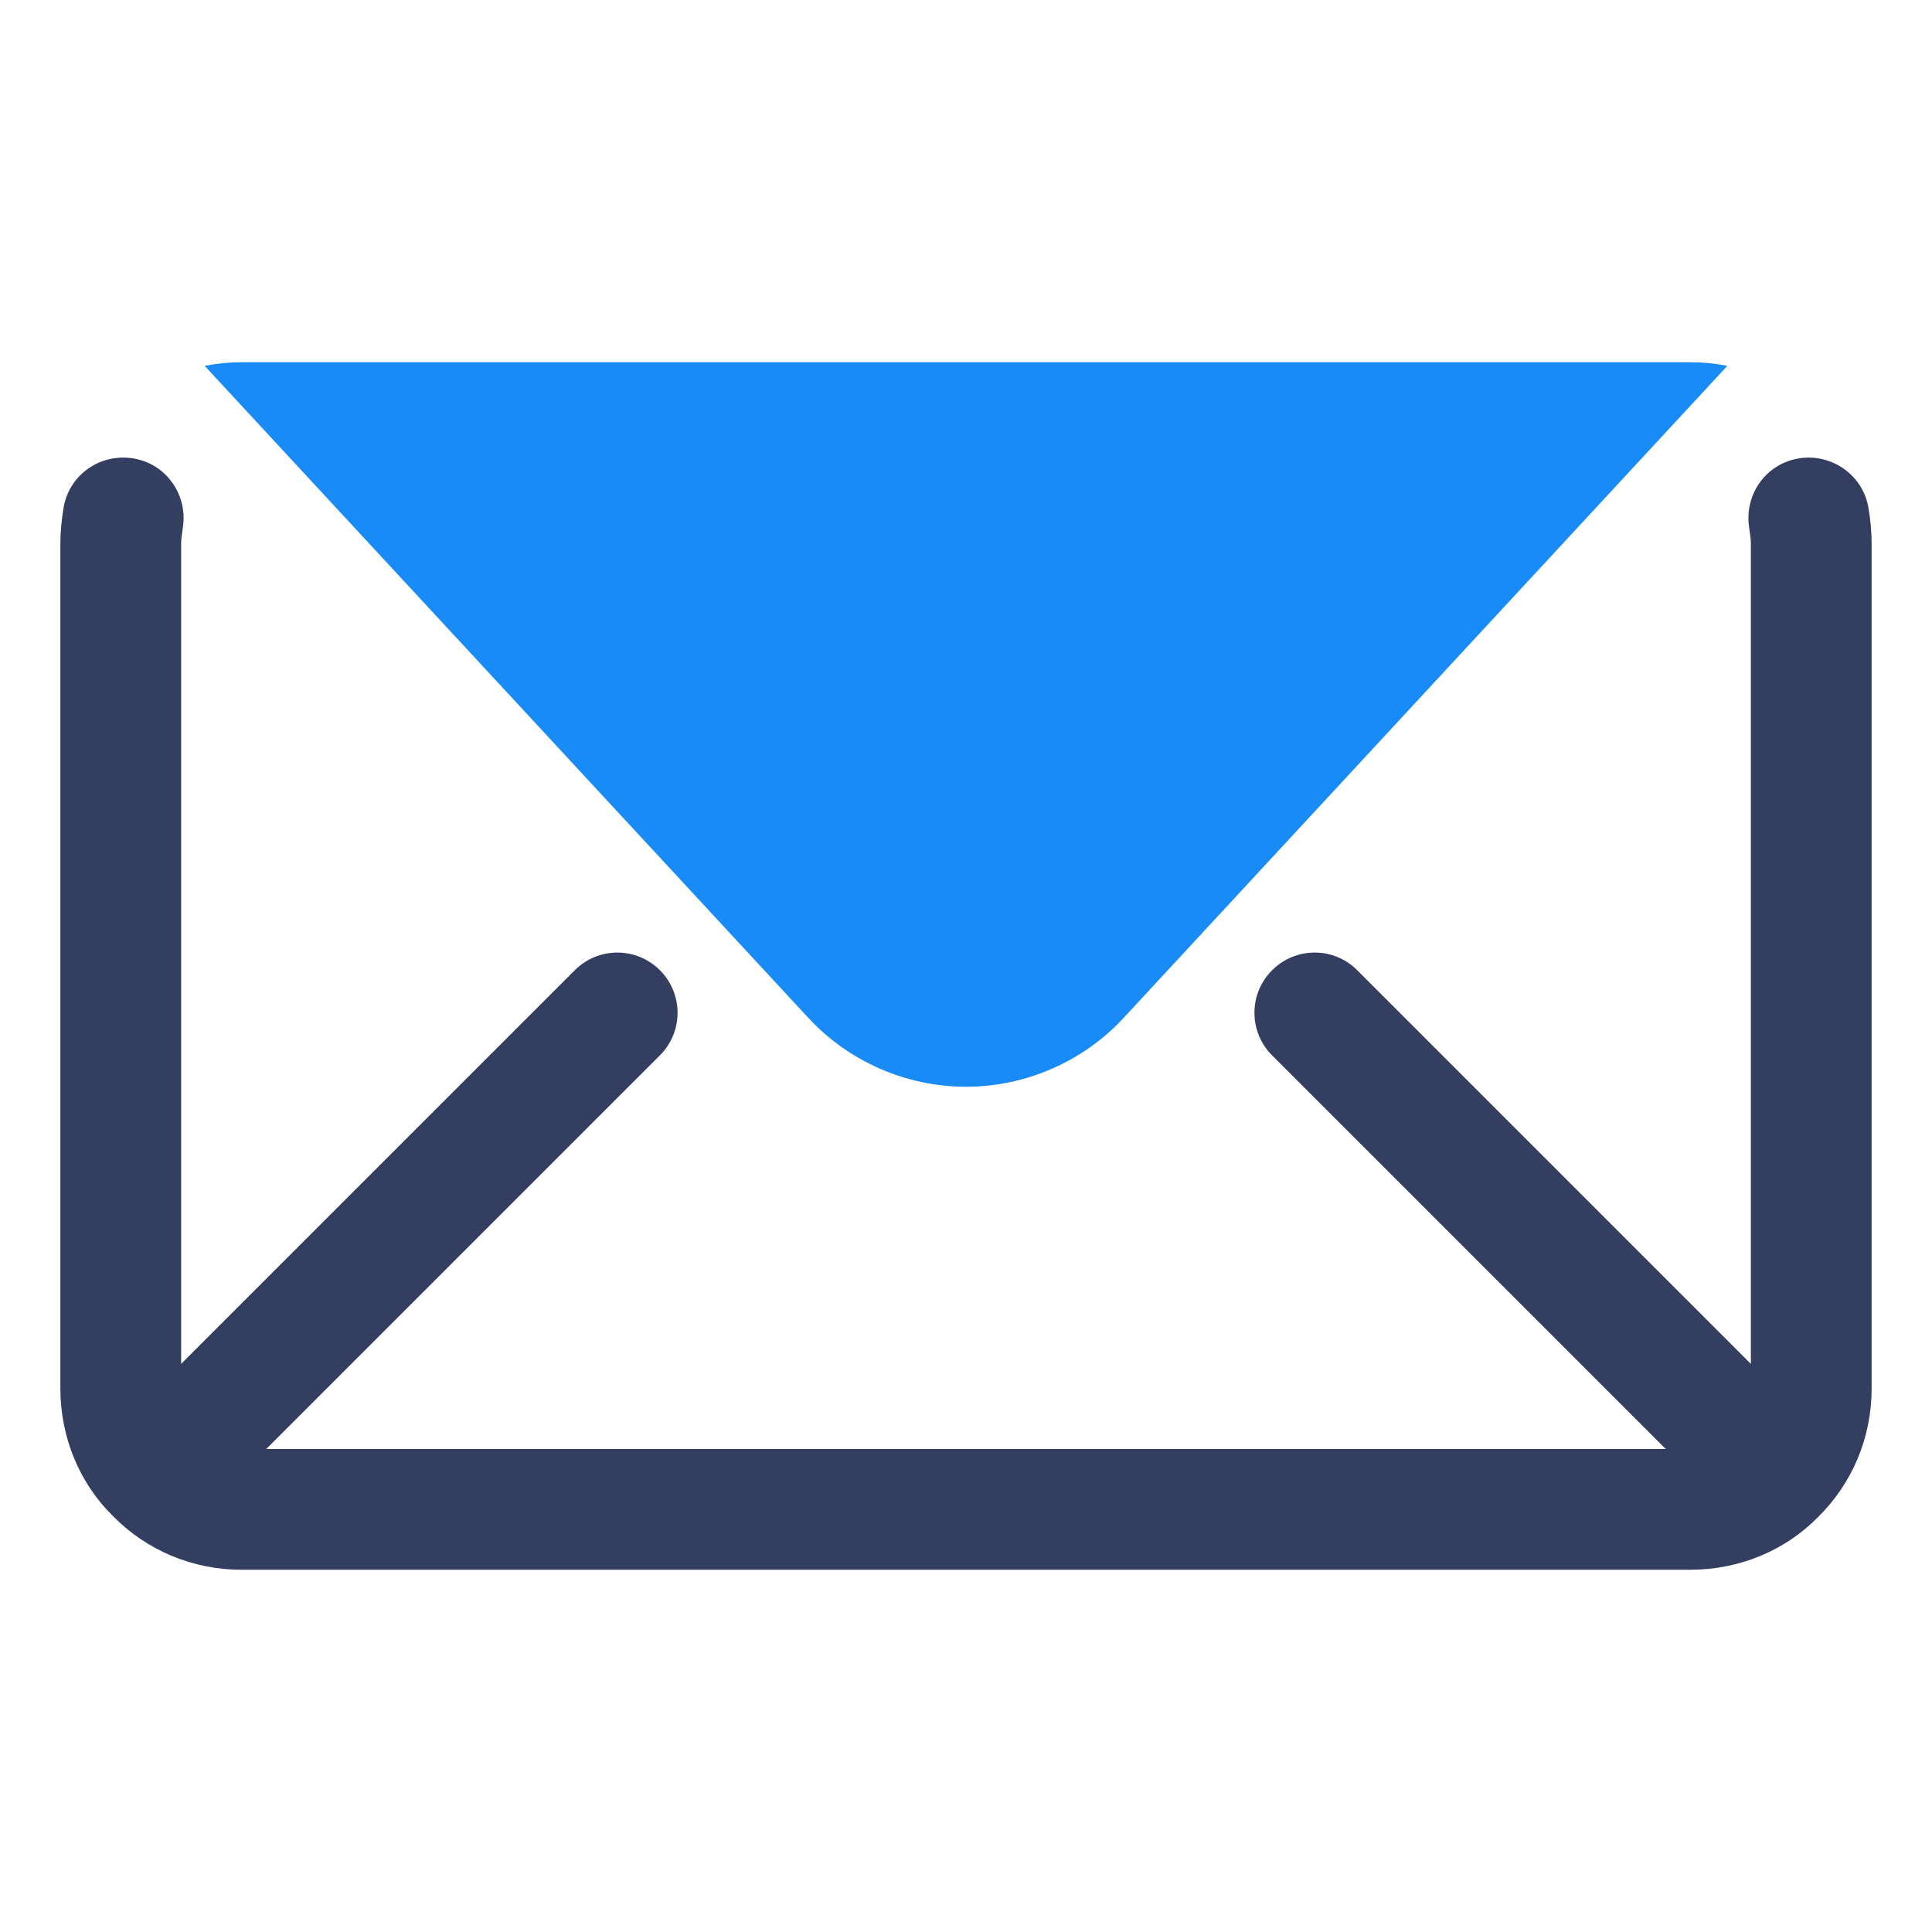
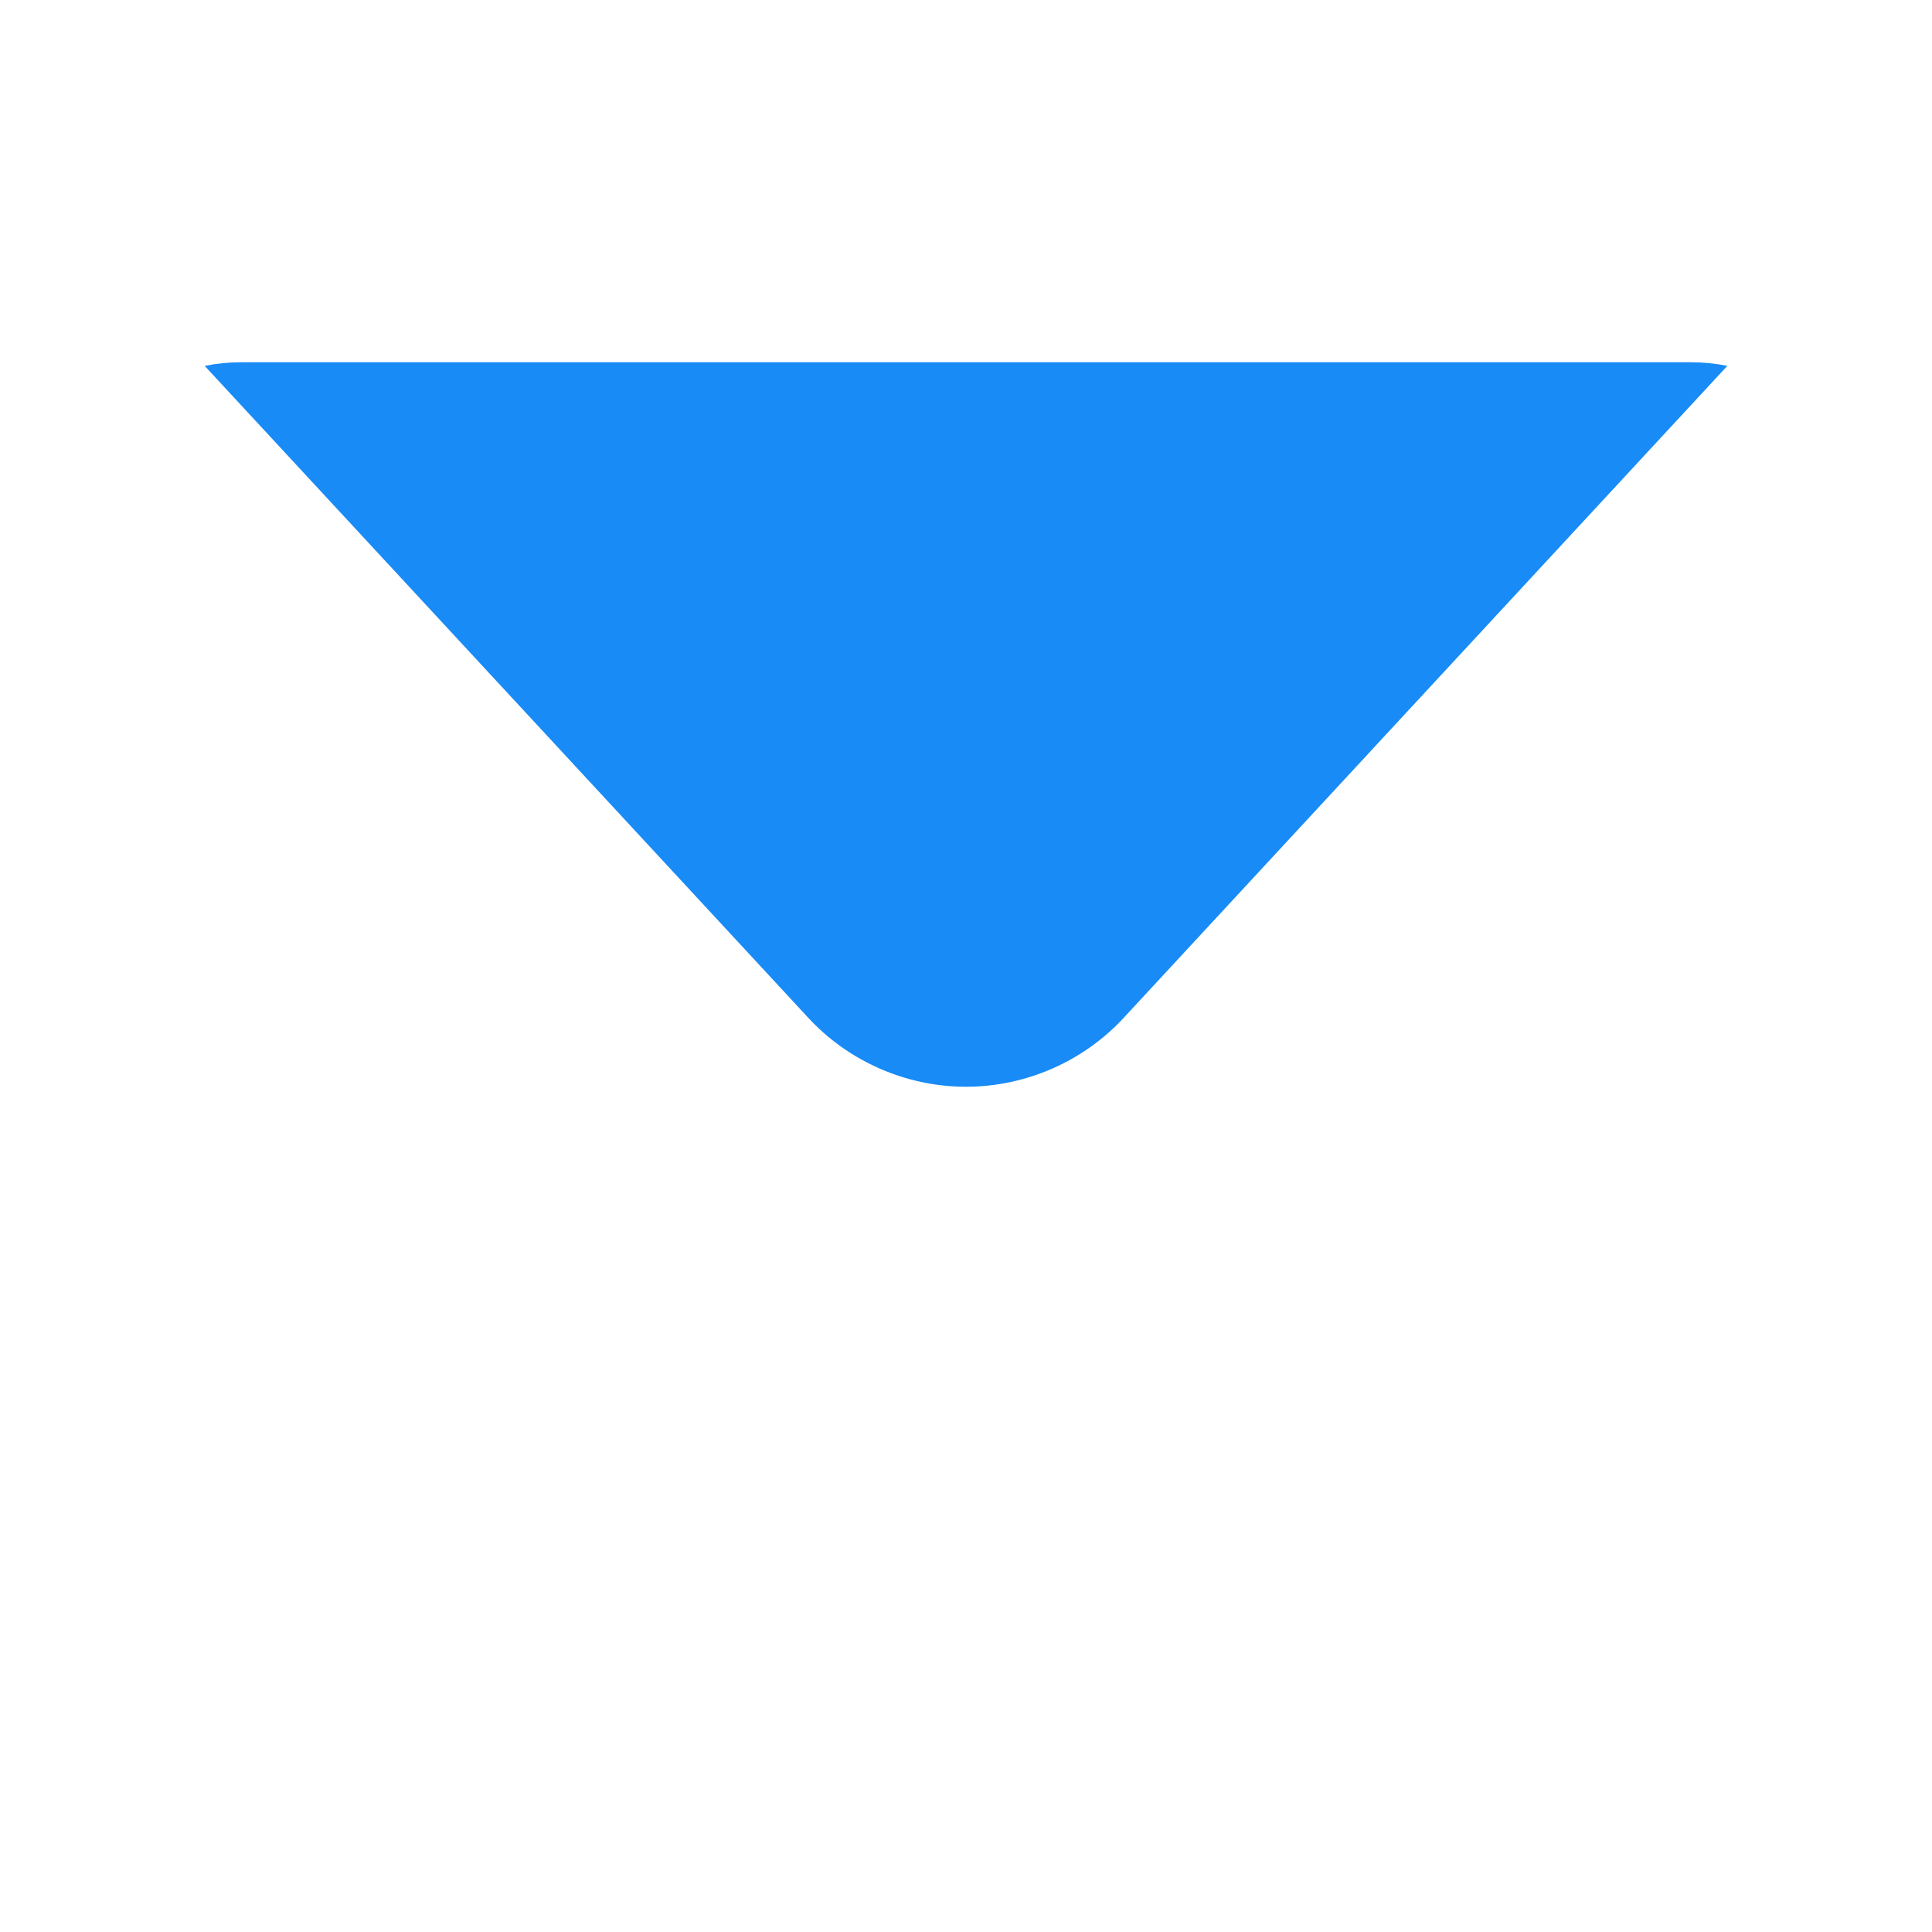
<svg xmlns="http://www.w3.org/2000/svg" id="OBJECT" viewBox="0 0 32 32" width="300" height="300" version="1.1">
  <g width="100%" height="100%" transform="matrix(1,0,0,1,0,0)">
-     <path d="m30.95 8.43c-.08-.55-.6-.92-1.14-.84-.55.08-.92.59-.84 1.14.01.08.03.18.03.27v13.59l-6.52-6.52c-.39-.39-1.02-.39-1.41 0s-.39 1.02 0 1.41l6.52 6.52h-23.18l6.52-6.52c.39-.39.39-1.02 0-1.41s-1.02-.39-1.41 0l-6.52 6.52v-13.59c0-.09.02-.18.03-.27.08-.55-.29-1.06-.84-1.14s-1.06.29-1.14.84c-.03.18-.05.38-.05.57v14c0 .81.32 1.57.87 2.11.56.57 1.32.89 2.13.89h24c.81 0 1.57-.32 2.11-.87.57-.56.89-1.32.89-2.13v-14c0-.19-.02-.4-.05-.57z" fill="#343e61" fill-opacity="1" data-original-color="#011839ff" stroke="none" stroke-opacity="1" />
-     <path d="m13.38 16.85c.67.73 1.63 1.15 2.62 1.15s1.95-.42 2.62-1.15l9.99-10.79c-.2-.04-.4-.06-.61-.06h-24c-.21 0-.41.02-.61.06z" fill="#188bf6" fill-opacity="1" data-original-color="#7738c8ff" stroke="none" stroke-opacity="1" />
+     <path d="m13.38 16.85c.67.73 1.63 1.15 2.62 1.15s1.95-.42 2.62-1.15l9.99-10.79c-.2-.04-.4-.06-.61-.06h-24c-.21 0-.41.02-.61.06" fill="#188bf6" fill-opacity="1" data-original-color="#7738c8ff" stroke="none" stroke-opacity="1" />
  </g>
</svg>